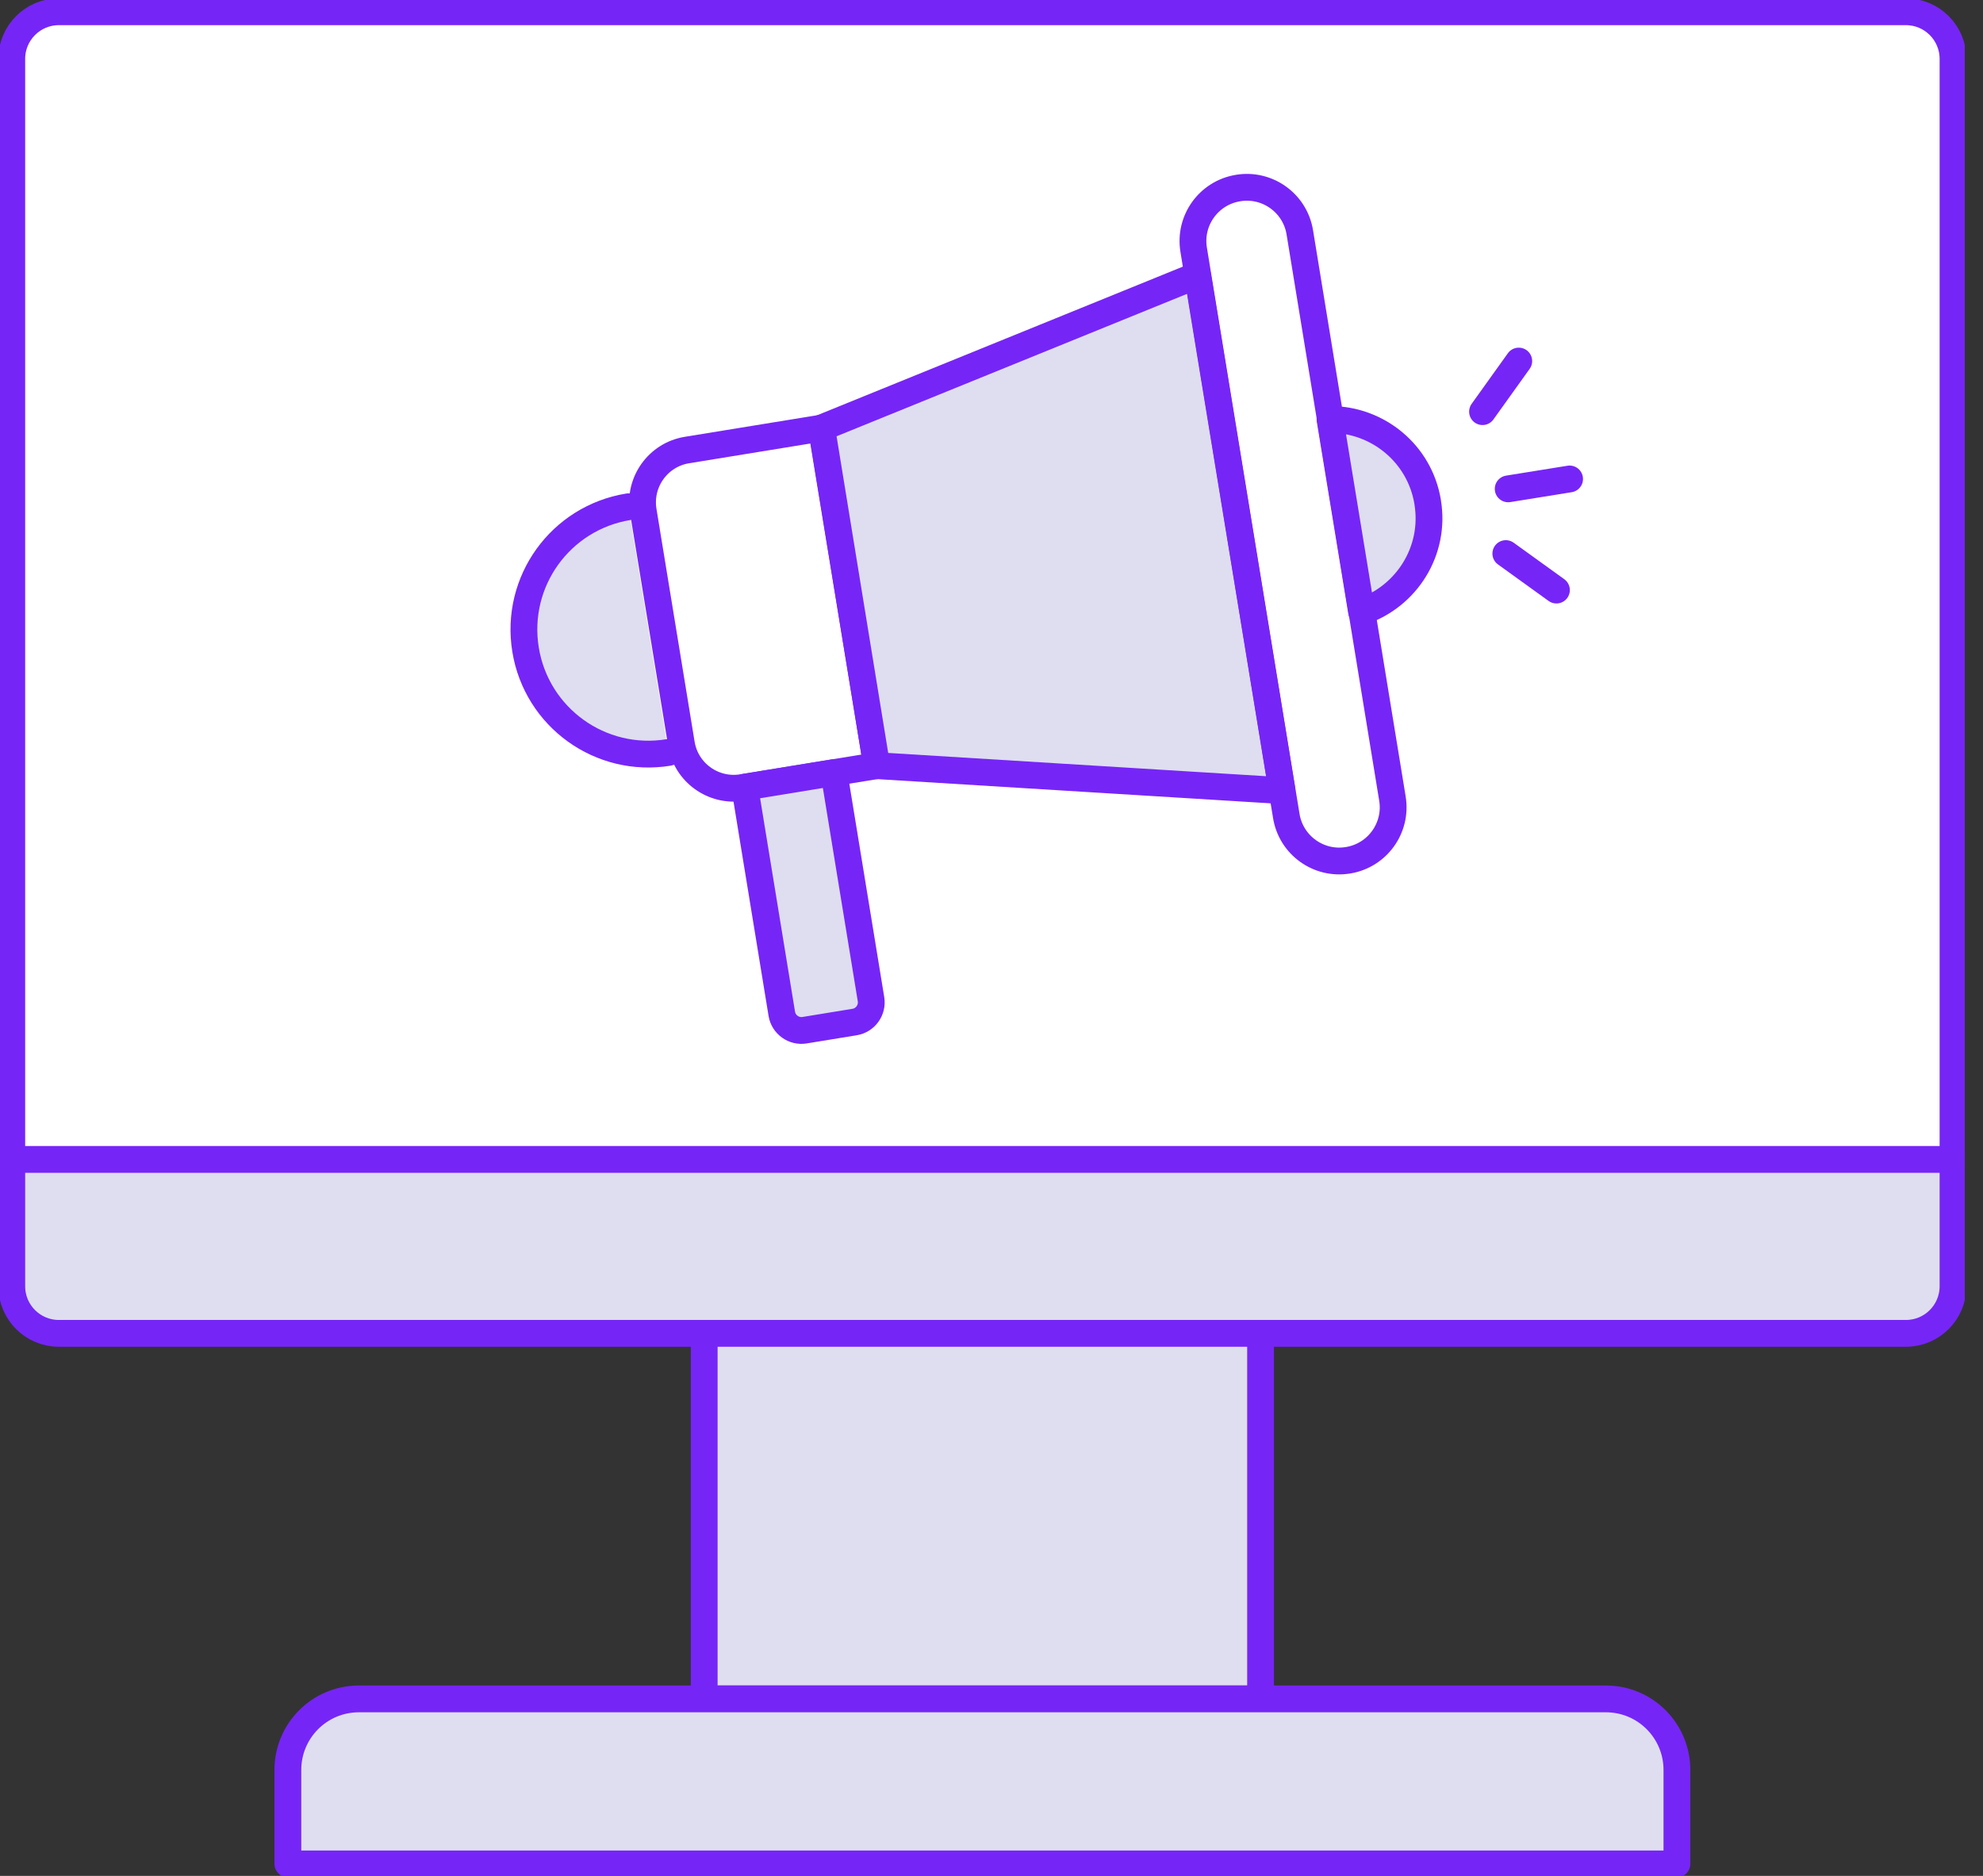
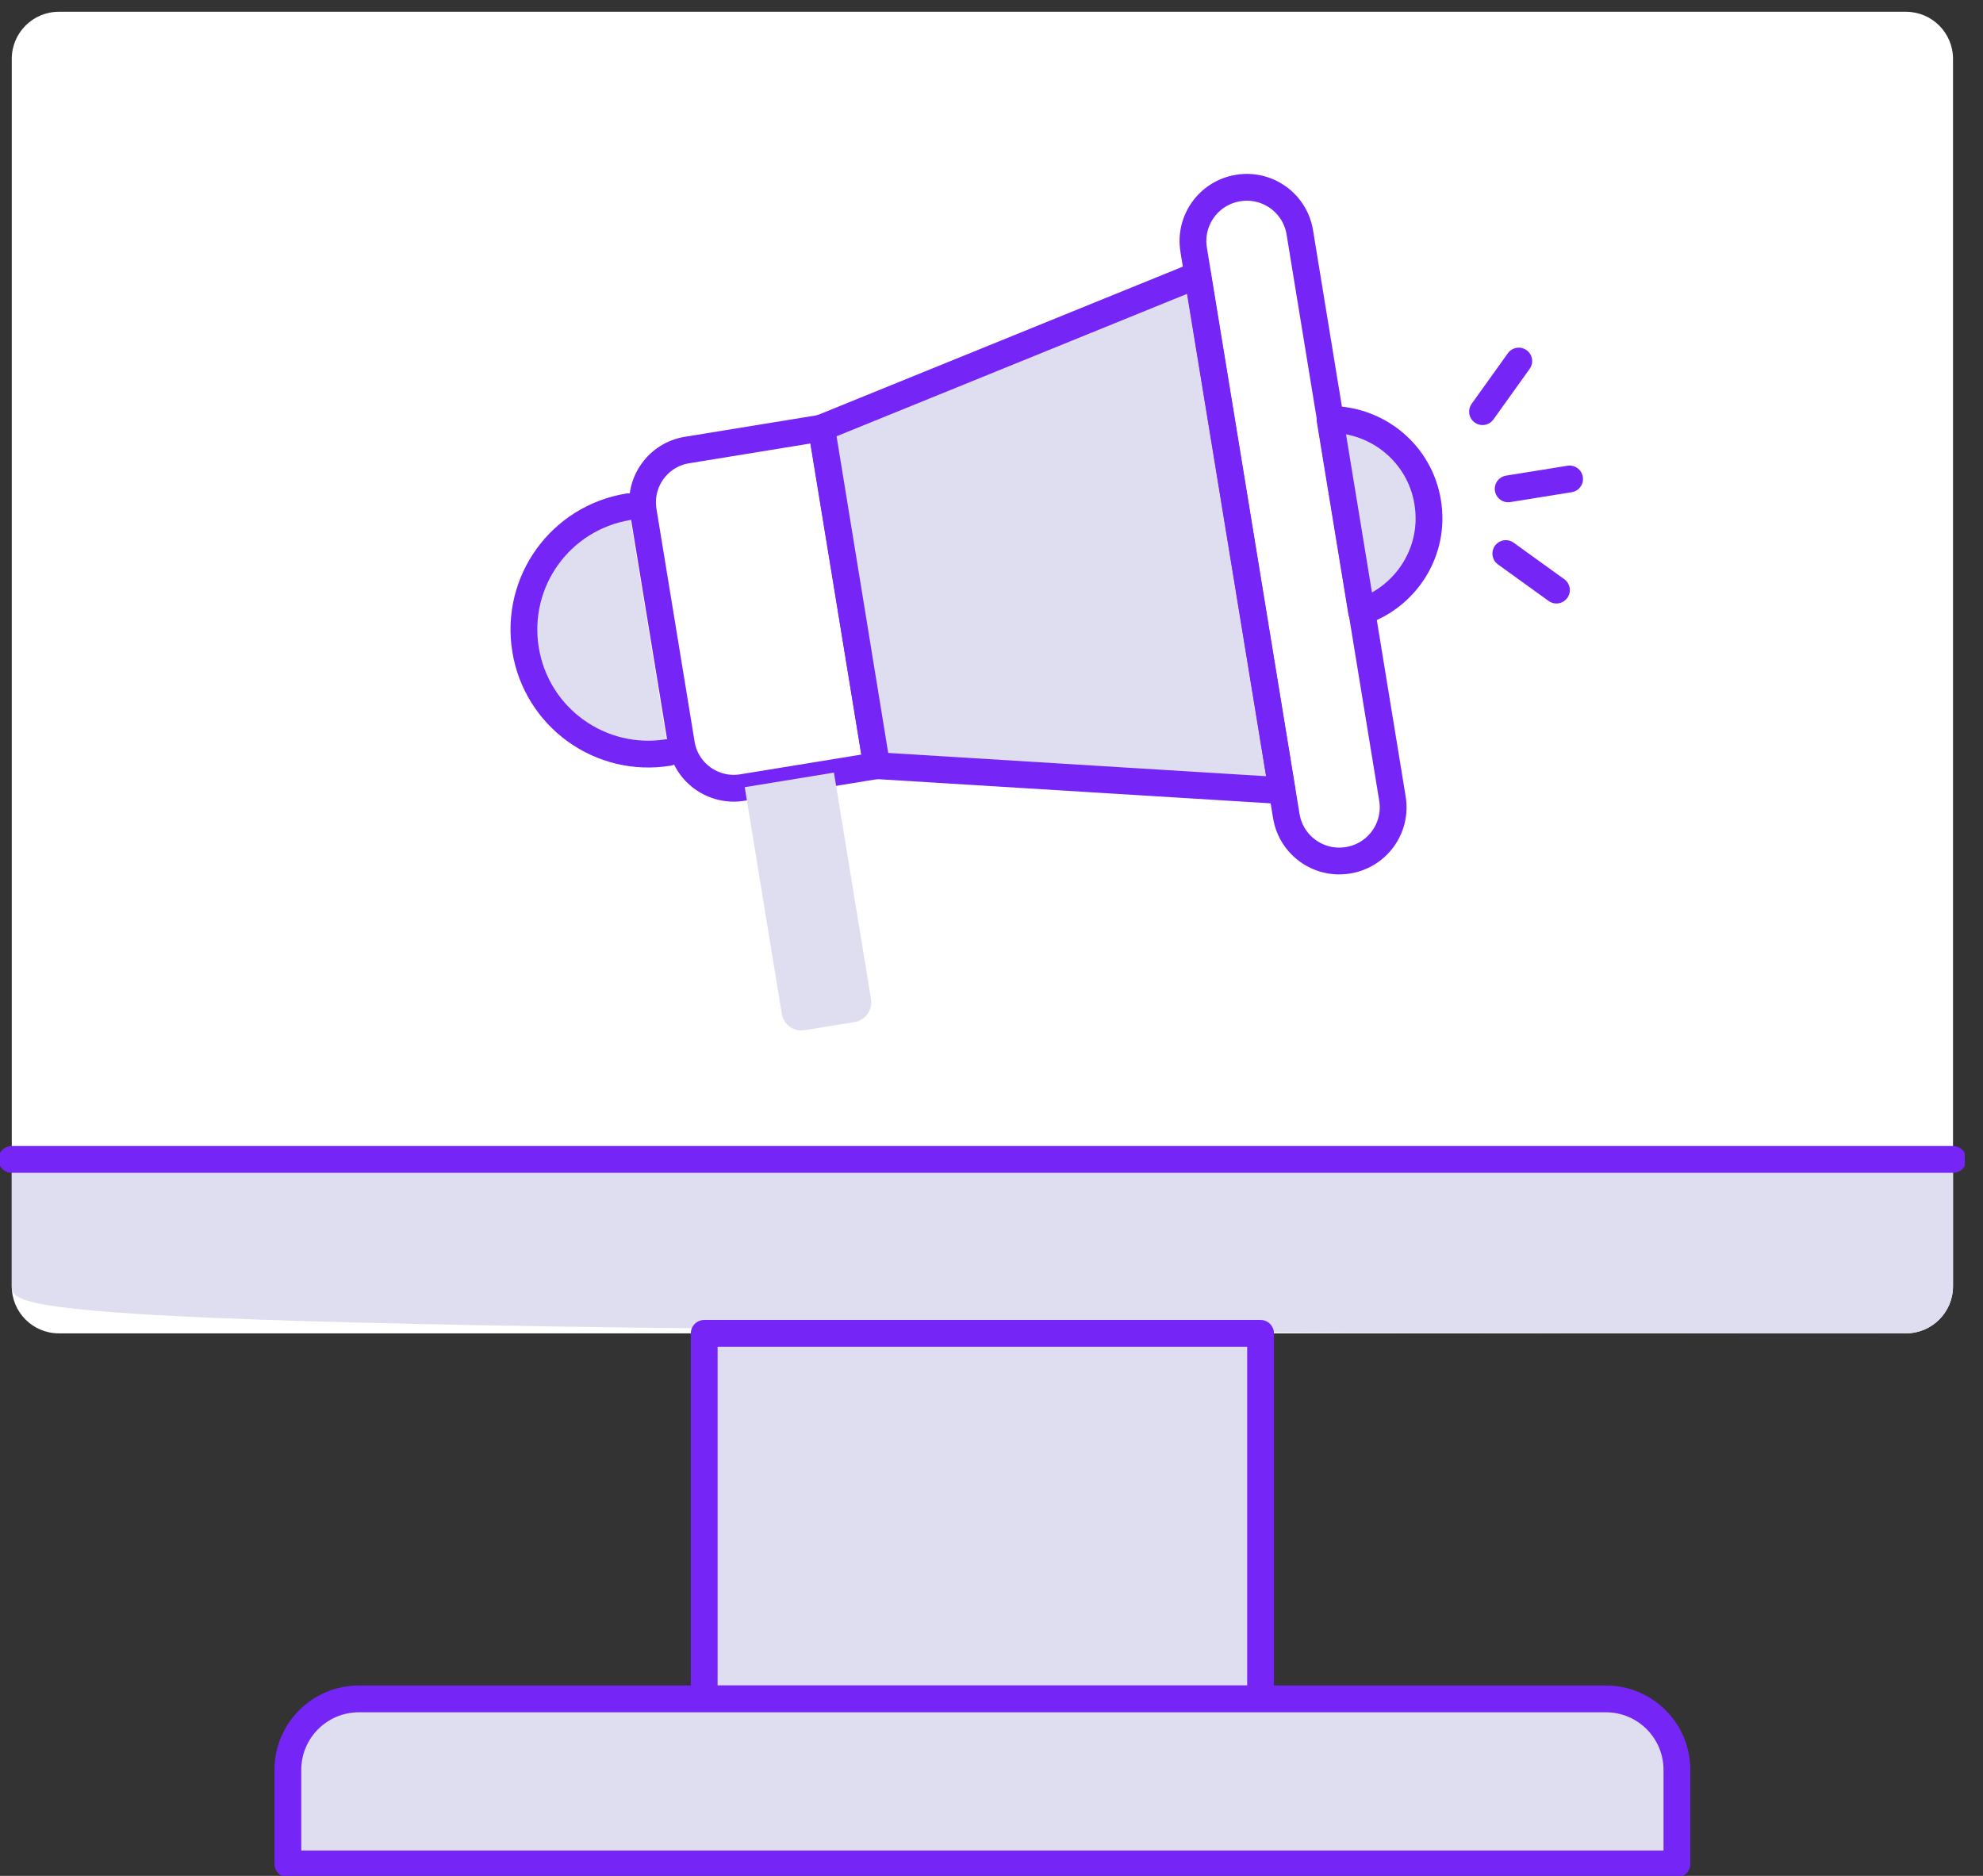
<svg xmlns="http://www.w3.org/2000/svg" width="74" height="70" viewBox="0 0 74 70" fill="none">
  <rect x="0" y="0" width="74" height="70" fill="#333333" stroke="none" />
  <g clip-path="url(#clip0_3734_10610)">
    <path d="M71.124 0.439H2.196C1.226 0.439 0.439 1.226 0.439 2.196V47.999C0.439 48.969 1.226 49.755 2.196 49.755H71.124C72.094 49.755 72.881 48.969 72.881 47.999V2.196C72.881 1.226 72.094 0.439 71.124 0.439Z" fill="white" />
-     <path d="M0.439 43.265H72.881V47.999C72.881 48.965 72.09 49.755 71.124 49.755H2.196C1.23 49.755 0.439 48.965 0.439 47.999V43.265Z" fill="#DEDEF0" />
-     <path d="M71.124 0.439H2.196C1.226 0.439 0.439 1.226 0.439 2.196V47.999C0.439 48.969 1.226 49.755 2.196 49.755H71.124C72.094 49.755 72.881 48.969 72.881 47.999V2.196C72.881 1.226 72.094 0.439 71.124 0.439Z" stroke="#7625F7" stroke-linecap="round" stroke-linejoin="round" />
+     <path d="M0.439 43.265H72.881V47.999C72.881 48.965 72.09 49.755 71.124 49.755C1.23 49.755 0.439 48.965 0.439 47.999V43.265Z" fill="#DEDEF0" />
    <path d="M0.439 43.265H72.881" stroke="#7625F7" stroke-linecap="round" stroke-linejoin="round" />
    <path d="M47.041 49.755H26.279V63.395H47.041V49.755Z" fill="#DEDEF0" stroke="#7625F7" stroke-linecap="round" stroke-linejoin="round" />
    <path d="M13.403 63.395H59.926C61.393 63.395 62.578 64.581 62.578 66.048V69.552H10.742V66.048C10.742 64.581 11.927 63.395 13.394 63.395H13.403Z" fill="#DEDEF0" stroke="#7625F7" stroke-linecap="round" stroke-linejoin="round" />
    <path d="M24.944 28.079C22.414 28.492 20.025 26.779 19.612 24.241C19.2 21.703 20.912 19.323 23.45 18.91" fill="#DEDEF0" />
    <path d="M24.944 28.079C22.414 28.492 20.025 26.779 19.612 24.241C19.2 21.703 20.912 19.323 23.45 18.91" stroke="#7625F7" stroke-linecap="round" stroke-linejoin="round" />
    <path d="M32.716 28.571L27.701 29.388C26.621 29.563 25.602 28.834 25.427 27.754L24.004 19.068C23.828 17.987 24.557 16.968 25.637 16.793L30.652 15.976L32.716 28.571Z" stroke="#7625F7" stroke-linecap="round" stroke-linejoin="round" />
    <path d="M47.841 29.502L32.716 28.571L30.661 15.967L44.688 10.267L47.841 29.502Z" fill="#DEDEF0" />
    <path d="M47.841 29.502L32.716 28.571L30.661 15.967L44.688 10.267L47.841 29.502Z" stroke="#7625F7" stroke-linecap="round" stroke-linejoin="round" />
    <path d="M46.206 7.016L46.197 7.018C45.106 7.196 44.366 8.226 44.544 9.317L48.001 30.449C48.179 31.541 49.209 32.281 50.3 32.102L50.309 32.101C51.401 31.922 52.141 30.893 51.962 29.801L48.505 8.669C48.327 7.578 47.297 6.838 46.206 7.016Z" stroke="#7625F7" stroke-linecap="round" stroke-linejoin="round" />
    <path d="M53.277 18.734C52.979 16.925 51.415 15.651 49.632 15.651L50.809 22.827C52.496 22.256 53.576 20.552 53.277 18.743V18.734Z" fill="#DEDEF0" />
    <path d="M53.277 18.734C52.979 16.925 51.415 15.651 49.632 15.651L50.809 22.827C52.496 22.256 53.576 20.552 53.277 18.743V18.734Z" stroke="#7625F7" stroke-linecap="round" stroke-linejoin="round" />
    <path d="M27.791 29.374L31.12 28.83L32.504 37.289C32.569 37.688 32.294 38.072 31.895 38.137L30.023 38.443C29.624 38.508 29.241 38.233 29.175 37.834L27.791 29.374Z" fill="#DEDEF0" />
-     <path d="M27.791 29.374L31.12 28.83L32.504 37.289C32.569 37.688 32.294 38.072 31.895 38.137L30.023 38.443C29.624 38.508 29.241 38.233 29.175 37.834L27.791 29.374Z" stroke="#7625F7" stroke-linecap="round" stroke-linejoin="round" />
    <path d="M56.281 18.242L58.573 17.873" stroke="#7625F7" stroke-linecap="round" stroke-linejoin="round" />
    <path d="M55.324 15.361L56.676 13.473" stroke="#7625F7" stroke-linecap="round" stroke-linejoin="round" />
    <path d="M56.193 20.657L58.082 22.019" stroke="#7625F7" stroke-linecap="round" stroke-linejoin="round" />
  </g>
  <defs>
    <clipPath id="clip0_3734_10610">
      <rect width="73.32" height="70" fill="white" />
    </clipPath>
  </defs>
</svg>